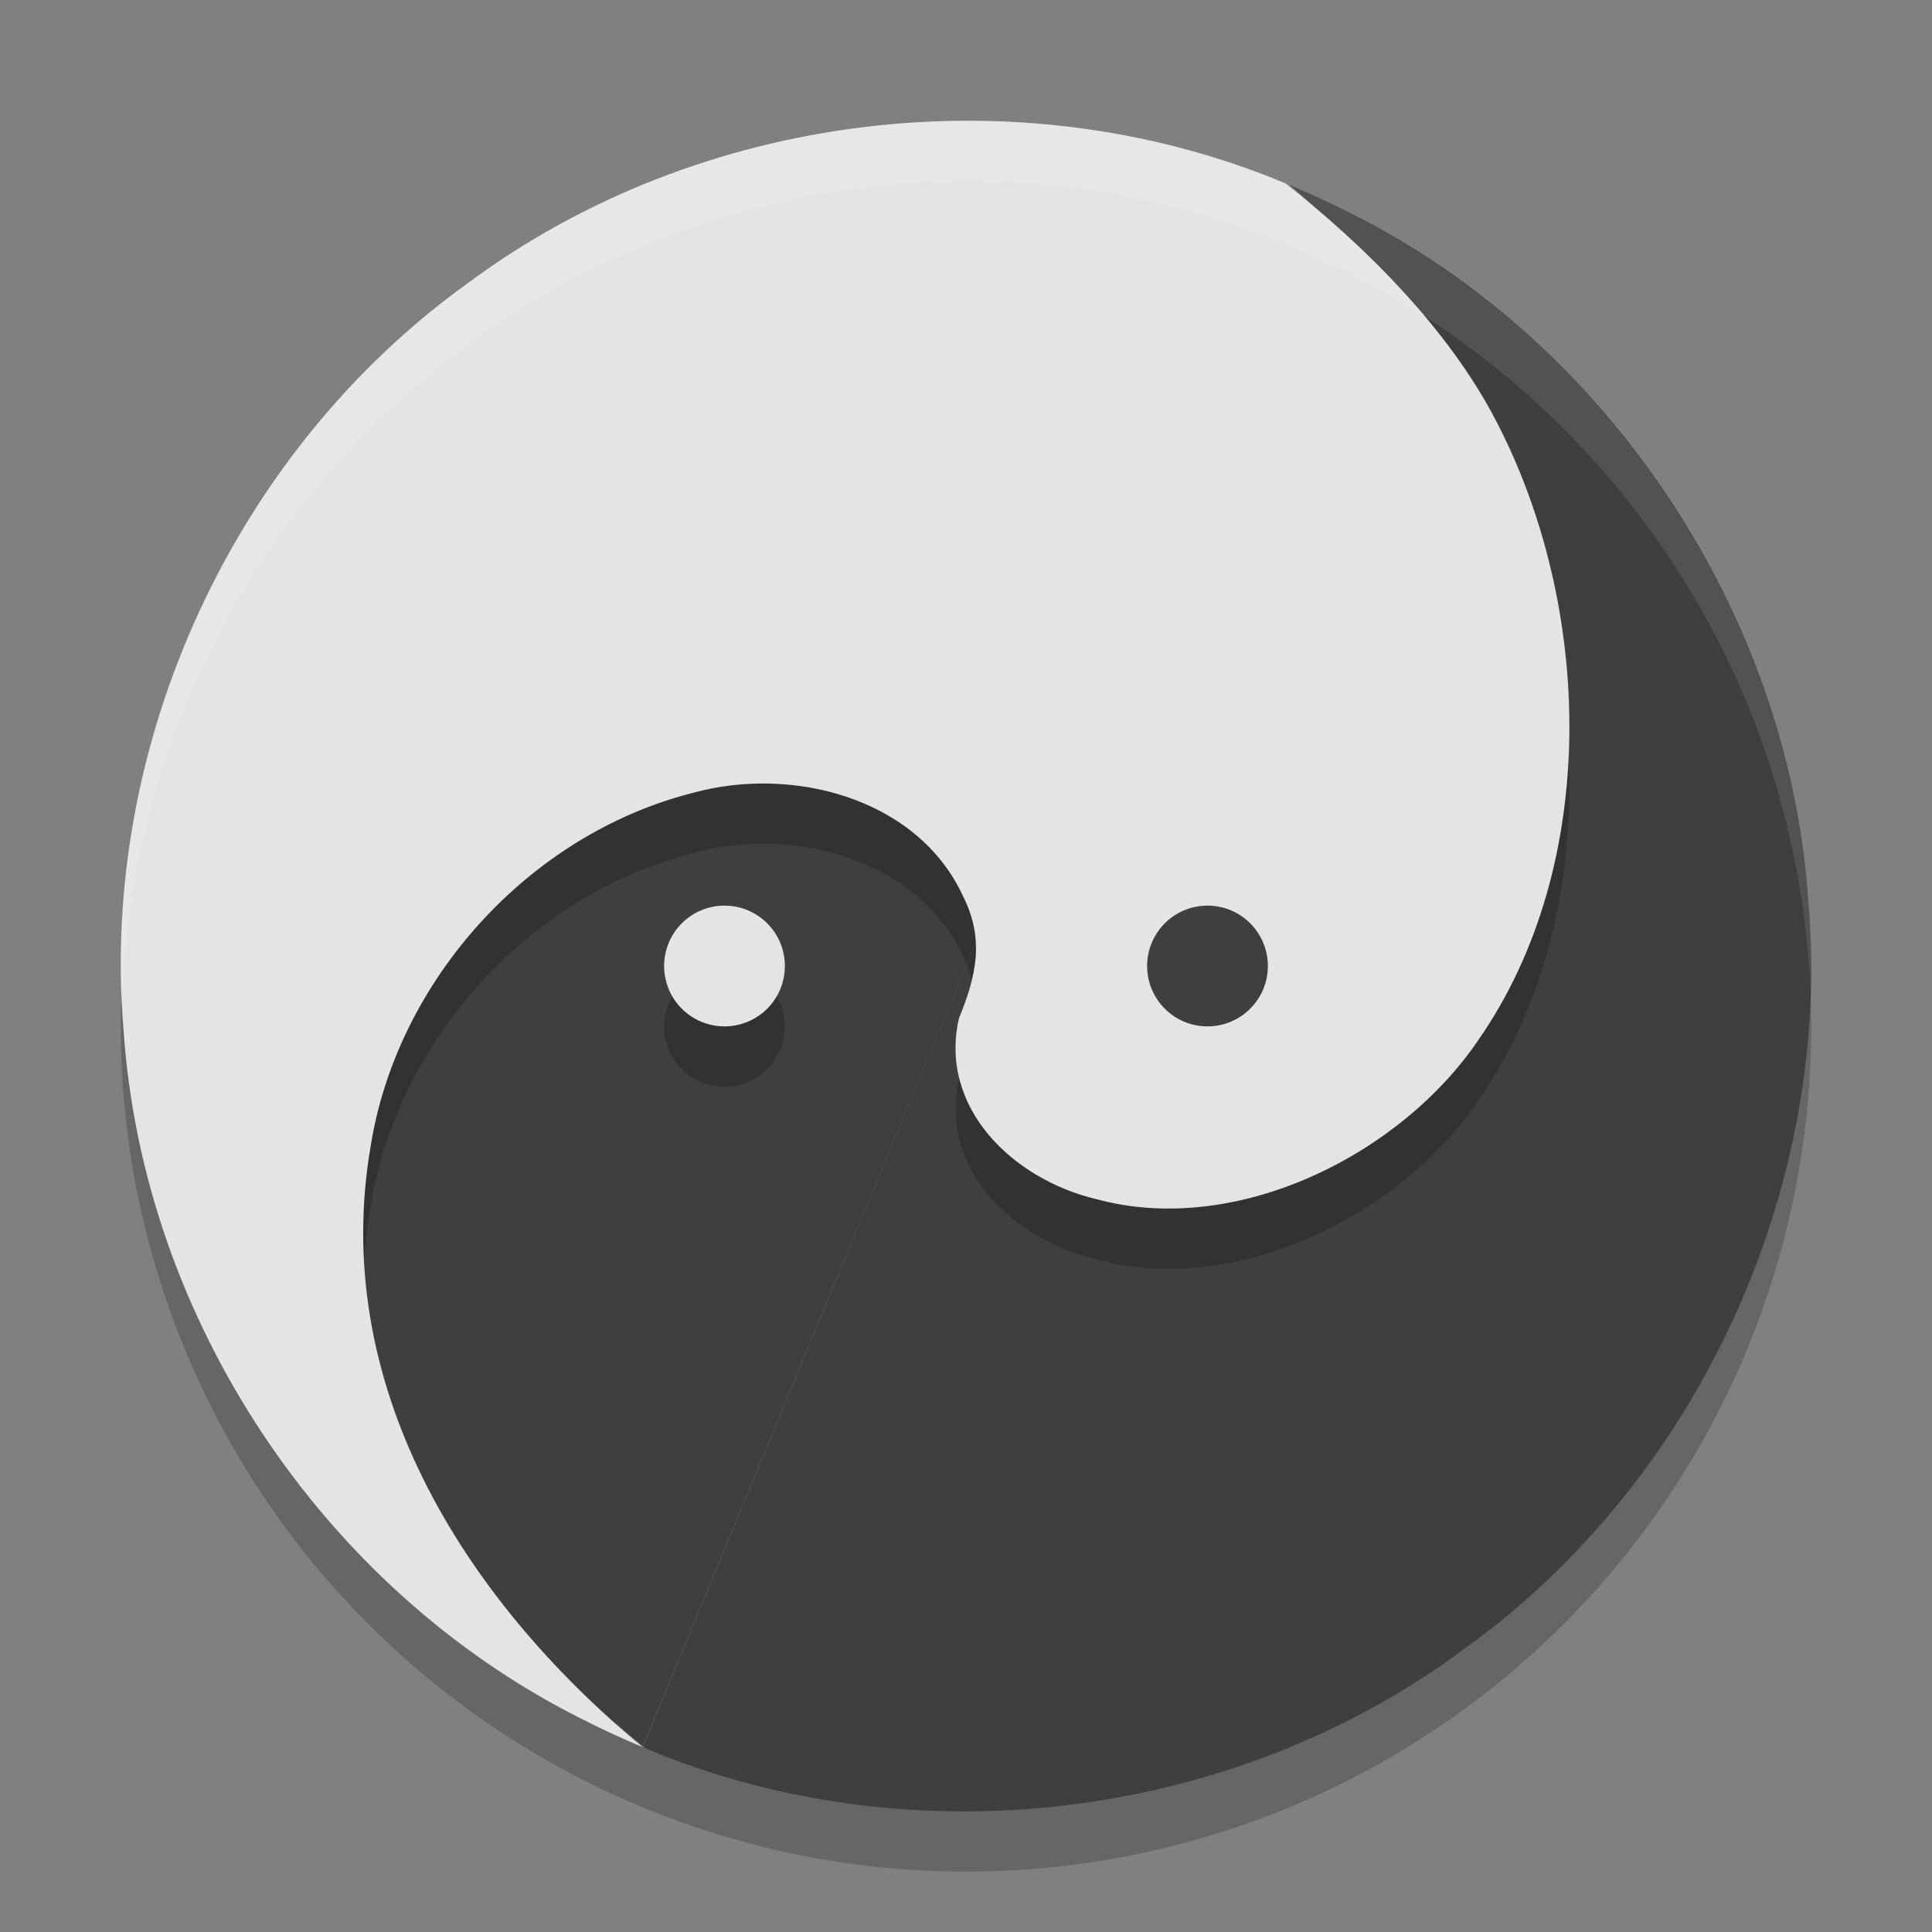
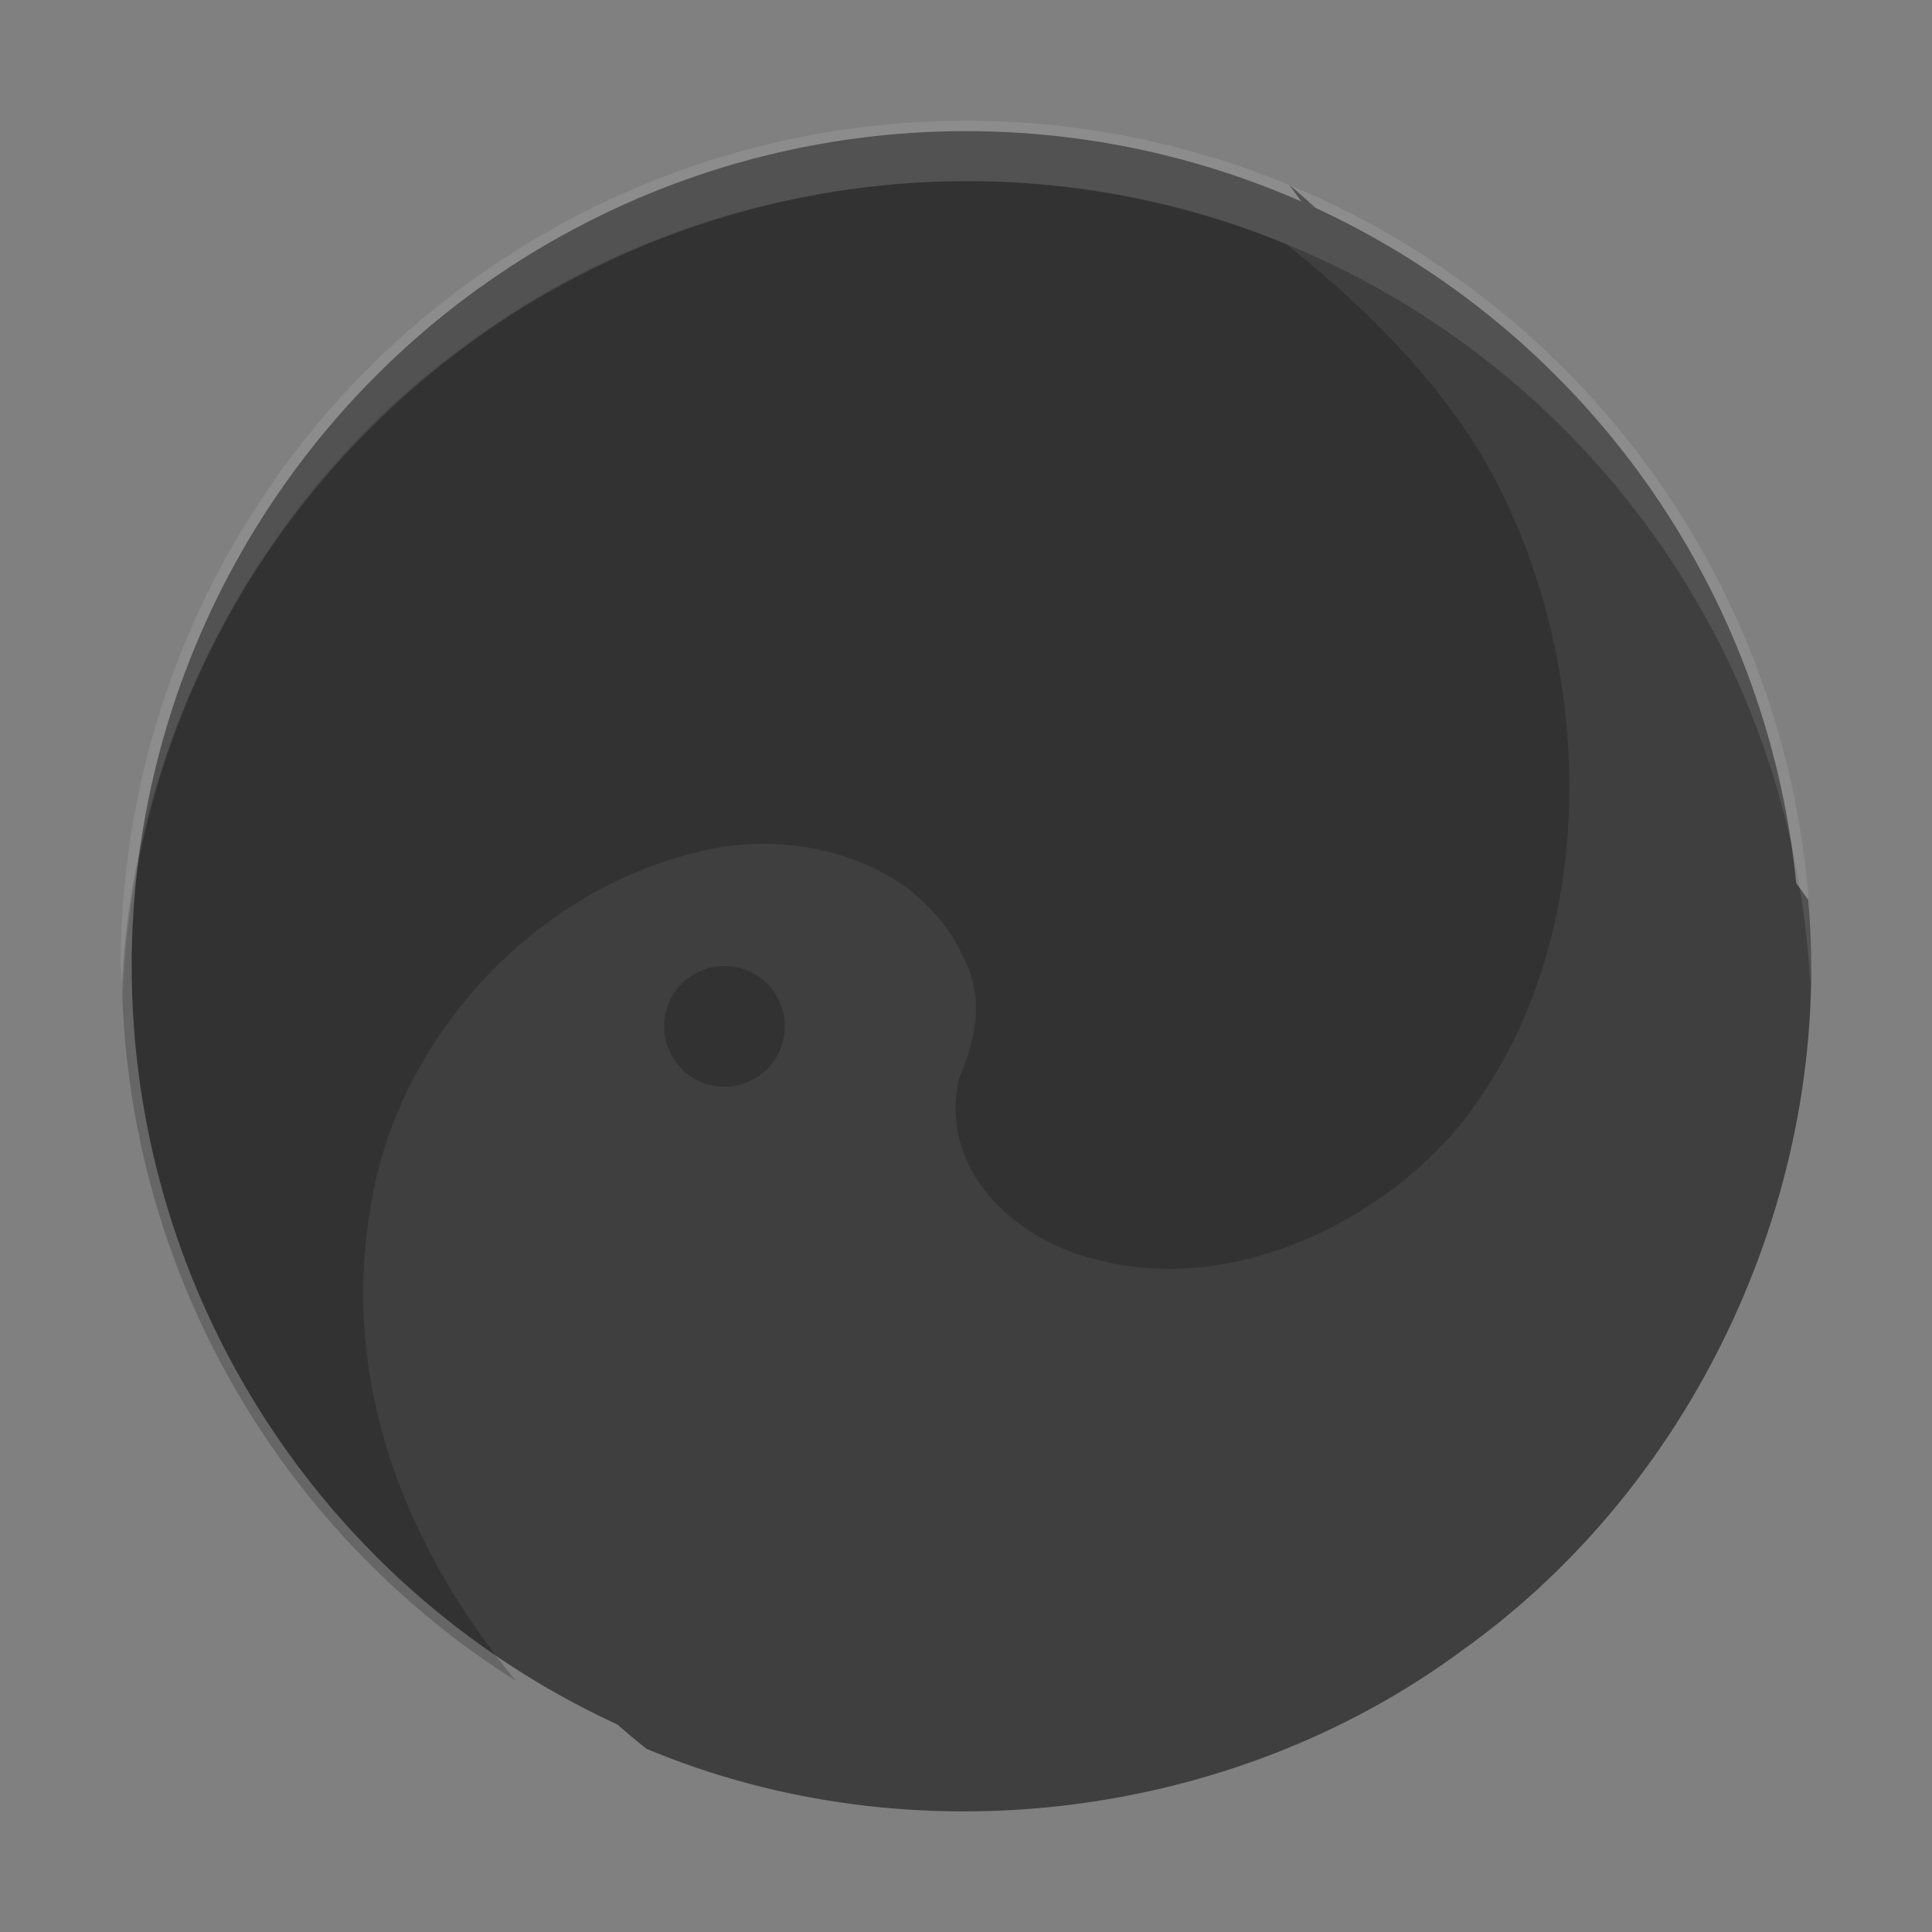
<svg xmlns="http://www.w3.org/2000/svg" width="32" height="32" version="1.1">
  <rect width="100%" height="100%" fill="#808080" stroke="none" />
-   <circle style="opacity:0.2" cx="16" cy="17" r="14" />
  <ellipse style="fill:#3f3f3f" cx="16" cy="16" rx="13.819" ry="13.828" />
-   <path stroke="#000000" stroke-width="0" style="fill:#3f3f3f" d="m 21.355,3.063 c 3.009,2.493 4.885,7.035 4.204,10.964 -0.434,2.713 -2.298,5.156 -5.057,5.848 -1.627,0.443 -3.703,-0.087 -4.454,-1.717 -0.358,-0.711 -0.221,-1.316 0.067,-2.021 0.341,-1.48 -0.889,-2.667 -2.276,-2.997 -2.32,-0.629 -4.74,0.524 -6.028,2.429 -2.025,2.91 -1.893,6.402 -0.288,9.47 0.779,1.504 1.857,2.883 3.187,3.928 4.396,1.839 9.705,1.192 13.532,-1.648 3.882,-2.781 6.123,-7.655 5.709,-12.415 C 29.616,10.146 26.654,5.69 22.398,3.546 22.057,3.37 21.709,3.21 21.355,3.063 Z" />
+   <path stroke="#000000" stroke-width="0" style="fill:#3f3f3f" d="m 21.355,3.063 c 3.009,2.493 4.885,7.035 4.204,10.964 -0.434,2.713 -2.298,5.156 -5.057,5.848 -1.627,0.443 -3.703,-0.087 -4.454,-1.717 -0.358,-0.711 -0.221,-1.316 0.067,-2.021 0.341,-1.48 -0.889,-2.667 -2.276,-2.997 -2.32,-0.629 -4.74,0.524 -6.028,2.429 -2.025,2.91 -1.893,6.402 -0.288,9.47 0.779,1.504 1.857,2.883 3.187,3.928 4.396,1.839 9.705,1.192 13.532,-1.648 3.882,-2.781 6.123,-7.655 5.709,-12.415 Z" />
  <path style="opacity:0.2" d="M 16.084 3 C 13.119 2.99 10.149 3.908 7.758 5.684 C 4.373 8.108 2.237 12.126 2.02 16.27 A 14 14 0 0 0 8.543 27.838 C 6.715 25.614 5.633 22.902 6.141 19.975 C 6.575 17.262 8.739 14.818 11.498 14.127 C 13.125 13.684 15.2 14.213 15.951 15.844 C 16.309 16.555 16.172 17.16 15.885 17.865 C 15.544 19.345 16.773 20.531 18.16 20.861 C 20.48 21.491 23.2 20.128 24.488 18.223 C 26.513 15.312 26.38 11.031 24.775 7.963 C 23.996 6.459 22.62 5.08 21.289 4.035 C 19.641 3.346 17.863 3.006 16.084 3 z M 12 16 A 1 1 0 0 0 11 17 A 1 1 0 0 0 12 18 A 1 1 0 0 0 13 17 A 1 1 0 0 0 12 16 z" />
-   <path stroke="#ffffff" stroke-width="0" style="fill:#e4e4e4" d="M 21.355,3.063 10.644,28.937 C 7.636,26.444 5.46,22.902 6.141,18.974 c 0.434,-2.713 2.598,-5.156 5.356,-5.847 1.627,-0.443 3.703,0.087 4.454,1.717 0.358,0.711 0.221,1.316 -0.067,2.021 -0.341,1.48 0.889,2.667 2.276,2.997 2.32,0.629 5.04,-0.734 6.328,-2.639 C 26.513,14.313 26.381,10.032 24.776,6.964 23.997,5.46 22.62,4.08 21.289,3.036 16.893,1.197 11.583,1.843 7.757,4.684 3.883,7.459 1.643,12.319 2.047,17.07 c 0.325,4.766 3.291,9.236 7.555,11.384 0.341,0.176 0.689,0.336 1.043,0.484" />
-   <circle stroke="#000000" stroke-width="0" style="fill:#e4e4e4" cx="12" cy="16" r="1" />
-   <circle stroke="#ffffff" stroke-width="0" style="fill:#3f3f3f" cx="20" cy="16" r="1" />
  <path style="opacity:0.1;fill:#ffffff" d="M 16 2 A 14 14 0 0 0 2 16 A 14 14 0 0 0 2.035 16.5 A 14 14 0 0 1 16 3 A 14 14 0 0 1 29.98 16.279 A 14 14 0 0 0 30 16 A 14 14 0 0 0 16 2 z" />
</svg>